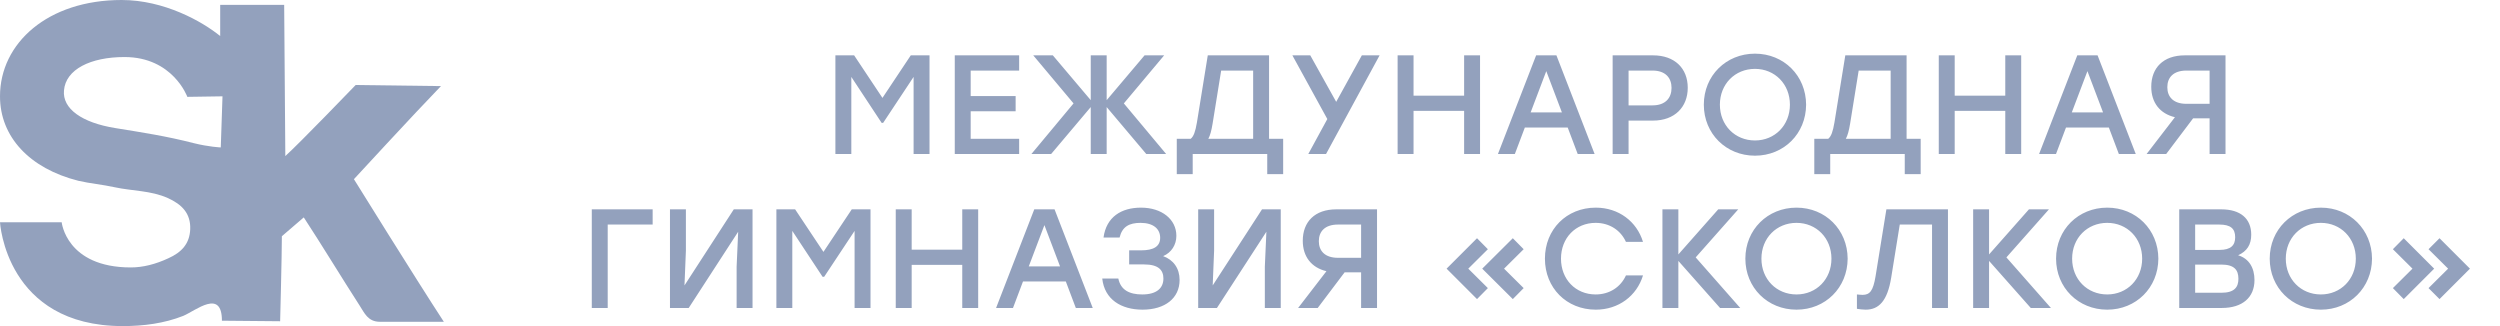
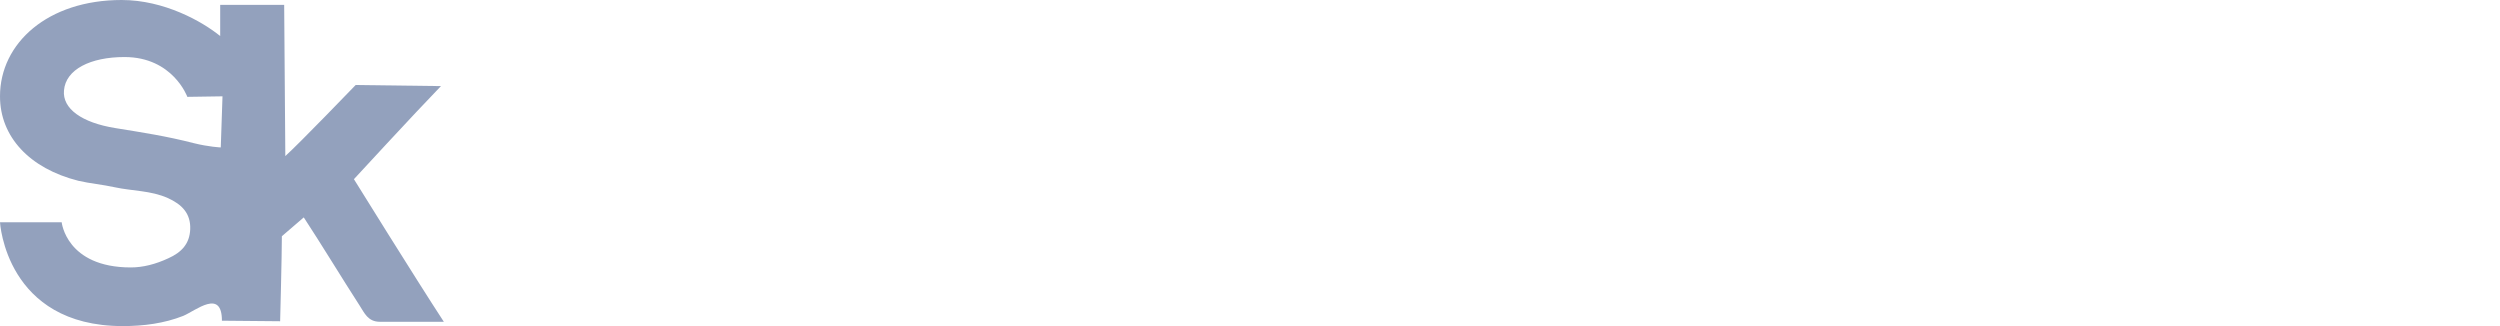
<svg xmlns="http://www.w3.org/2000/svg" width="276" height="36" viewBox="0 0 276 36" fill="none">
-   <path d="M100.55 6.111H102.619V17H100.861V8.491L97.501 13.562H97.33L93.986 8.491V17H92.228V6.111H94.297L97.423 10.809L100.55 6.111ZM112.514 7.791H107.163V10.607H112.126V12.287H107.163V15.32H112.514V17H105.406V6.111H112.514V7.791ZM128.74 17H126.547L122.176 11.82V17H120.418V11.82L116.047 17H113.869L118.52 11.416L114.071 6.111H116.233L120.418 11.058V6.111H122.176V11.058L126.36 6.111H128.522L124.073 11.416L128.74 17ZM140.105 15.32H141.661V19.224H139.903V17H131.674V19.224H129.916V15.32H131.456C131.783 15.056 131.969 14.527 132.141 13.516L133.338 6.111H140.105V15.32ZM133.867 13.671C133.743 14.418 133.603 14.947 133.401 15.32H138.347V7.791H134.816L133.867 13.671ZM152.307 6.111L146.396 17H144.436L146.536 13.142L142.678 6.111H144.654L147.516 11.244L150.347 6.111H152.307ZM161.639 6.111H163.397V17H161.639V12.24H156.055V17H154.297V6.111H156.055V10.56H161.639V6.111ZM174.178 17L173.073 14.076H168.344L167.24 17H165.373L169.589 6.111H171.829L176.044 17H174.178ZM168.982 12.411H172.435L170.709 7.853L168.982 12.411ZM182.5 6.111C184.88 6.111 186.327 7.542 186.327 9.689C186.327 11.82 184.88 13.313 182.5 13.313H179.794V17H178.036V6.111H182.5ZM182.438 11.633C183.869 11.633 184.538 10.809 184.538 9.704C184.538 8.6 183.869 7.791 182.438 7.791H179.794V11.633H182.438ZM193.749 5.924C196.938 5.924 199.38 8.351 199.395 11.556C199.38 14.76 196.938 17.187 193.749 17.187C190.56 17.187 188.102 14.76 188.102 11.556C188.102 8.351 190.56 5.924 193.749 5.924ZM193.749 7.604C191.54 7.604 189.875 9.284 189.875 11.556C189.875 13.827 191.54 15.507 193.749 15.507C195.942 15.507 197.607 13.827 197.607 11.556C197.607 9.284 195.942 7.604 193.749 7.604ZM210.487 15.32H212.043V19.224H210.285V17H202.056V19.224H200.298V15.32H201.838C202.165 15.056 202.352 14.527 202.523 13.516L203.721 6.111H210.487V15.32ZM204.249 13.671C204.125 14.418 203.985 14.947 203.783 15.32H208.729V7.791H205.198L204.249 13.671ZM221.382 6.111H223.14V17H221.382V12.24H215.798V17H214.04V6.111H215.798V10.56H221.382V6.111ZM233.921 17L232.816 14.076H228.087L226.983 17H225.116L229.332 6.111H231.572L235.787 17H233.921ZM228.725 12.411H232.178L230.452 7.853L228.725 12.411ZM241.201 6.111H245.697V17H243.939V13.064H242.119L239.148 17H236.986L240.112 12.94C238.464 12.551 237.499 11.338 237.499 9.58C237.499 7.496 238.821 6.111 241.201 6.111ZM241.388 11.462H243.939V7.791H241.388C239.941 7.791 239.272 8.553 239.272 9.627C239.272 10.7 239.941 11.462 241.388 11.462ZM72.053 23.111V24.791H67.091V34H65.333V23.111H72.053ZM81.011 23.111H83.08V34H81.323V29.442L81.494 25.584L76.034 34H73.965V23.111H75.723V27.669L75.567 31.511L81.011 23.111ZM94.035 23.111H96.104V34H94.346V25.491L90.986 30.562H90.815L87.471 25.491V34H85.713V23.111H87.782L90.908 27.809L94.035 23.111ZM106.233 23.111H107.991V34H106.233V29.24H100.649V34H98.891V23.111H100.649V27.56H106.233V23.111ZM118.771 34L117.667 31.076H112.938L111.834 34H109.967L114.183 23.111H116.423L120.638 34H118.771ZM113.576 29.411H117.029L115.303 24.853L113.576 29.411ZM128.408 28.276C129.544 28.68 130.228 29.629 130.228 30.904C130.228 32.927 128.611 34.187 126.137 34.187C123.788 34.187 121.937 33.067 121.688 30.749H123.462C123.726 32.024 124.691 32.507 126.106 32.507C127.677 32.507 128.44 31.822 128.44 30.749C128.44 29.831 127.911 29.193 126.308 29.193H124.66V27.638H125.982C127.366 27.638 128.082 27.202 128.082 26.253C128.082 25.273 127.335 24.604 125.92 24.604C124.675 24.604 123.897 25.009 123.602 26.222H121.828C122.14 23.951 123.788 22.924 125.966 22.924C128.268 22.924 129.871 24.216 129.871 26.036C129.871 27.031 129.326 27.887 128.408 28.276ZM139.327 23.111H141.395V34H139.638V29.442L139.809 25.584L134.349 34H132.28V23.111H134.038V27.669L133.882 31.511L139.327 23.111ZM147.528 23.111H152.024V34H150.266V30.064H148.446L145.475 34H143.312L146.439 29.94C144.79 29.551 143.826 28.338 143.826 26.58C143.826 24.496 145.148 23.111 147.528 23.111ZM147.715 28.462H150.266V24.791H147.715C146.268 24.791 145.599 25.553 145.599 26.627C145.599 27.7 146.268 28.462 147.715 28.462ZM163.063 33.02L159.703 29.66L163.063 26.3L164.26 27.513L162.098 29.66L164.26 31.807L163.063 33.02ZM167.014 33.02L163.638 29.66L167.014 26.3L168.212 27.513L166.049 29.66L168.212 31.807L167.014 33.02ZM176.175 34.187C172.94 34.187 170.56 31.776 170.56 28.556C170.56 25.336 172.94 22.924 176.175 22.924C178.695 22.924 180.702 24.449 181.386 26.704H179.504C178.929 25.429 177.7 24.604 176.16 24.604C173.935 24.604 172.333 26.284 172.333 28.556C172.333 30.827 173.935 32.507 176.16 32.507C177.7 32.507 178.929 31.682 179.504 30.407H181.386C180.702 32.662 178.695 34.187 176.175 34.187ZM192.12 34H189.895L185.291 28.804V34H183.533V23.111H185.291V28.089L189.693 23.111H191.902L187.204 28.416L192.12 34ZM198.334 22.924C201.523 22.924 203.965 25.351 203.981 28.556C203.965 31.76 201.523 34.187 198.334 34.187C195.145 34.187 192.688 31.76 192.688 28.556C192.688 25.351 195.145 22.924 198.334 22.924ZM198.334 24.604C196.125 24.604 194.461 26.284 194.461 28.556C194.461 30.827 196.125 32.507 198.334 32.507C200.528 32.507 202.192 30.827 202.192 28.556C202.192 26.284 200.528 24.604 198.334 24.604ZM208.257 23.111H215.054V34H213.297V24.791H209.734L208.785 30.671C208.365 33.222 207.432 34.187 205.97 34.187C205.69 34.187 205.27 34.14 205.005 34.093V32.507C205.177 32.522 205.457 32.553 205.628 32.553C206.437 32.553 206.794 32.102 207.059 30.516L208.257 23.111ZM226.422 34H224.198L219.593 28.804V34H217.835V23.111H219.593V28.089L223.995 23.111H226.204L221.507 28.416L226.422 34ZM232.637 22.924C235.826 22.924 238.268 25.351 238.283 28.556C238.268 31.76 235.826 34.187 232.637 34.187C229.448 34.187 226.99 31.76 226.99 28.556C226.99 25.351 229.448 22.924 232.637 22.924ZM232.637 24.604C230.428 24.604 228.763 26.284 228.763 28.556C228.763 30.827 230.428 32.507 232.637 32.507C234.83 32.507 236.495 30.827 236.495 28.556C236.495 26.284 234.83 24.604 232.637 24.604ZM247.089 28.182C248.318 28.556 248.894 29.598 248.894 30.92C248.894 32.833 247.572 34 245.285 34H240.587V23.111H245.223C247.338 23.111 248.536 24.122 248.536 25.911C248.536 27.016 248.069 27.731 247.089 28.182ZM246.763 26.191C246.763 25.242 246.265 24.791 245.005 24.791H242.345V27.591H245.021C246.296 27.591 246.763 27.078 246.763 26.191ZM245.238 32.32C246.669 32.32 247.121 31.713 247.121 30.78C247.121 29.784 246.654 29.209 245.223 29.209H242.345V32.32H245.238ZM256.224 22.924C259.413 22.924 261.855 25.351 261.871 28.556C261.855 31.76 259.413 34.187 256.224 34.187C253.035 34.187 250.577 31.76 250.577 28.556C250.577 25.351 253.035 22.924 256.224 22.924ZM256.224 24.604C254.015 24.604 252.351 26.284 252.351 28.556C252.351 30.827 254.015 32.507 256.224 32.507C258.417 32.507 260.082 30.827 260.082 28.556C260.082 26.284 258.417 24.604 256.224 24.604ZM265.372 33.02L264.175 31.807L266.337 29.66L264.175 27.513L265.372 26.3L268.732 29.66L265.372 33.02ZM269.323 33.02L268.11 31.807L270.272 29.66L268.11 27.513L269.323 26.3L272.683 29.66L269.323 33.02Z" fill="#93A1BD" />
  <path d="M24.309 3.98C24.309 2.733 24.309 0.535 24.309 0.535H31.373L31.5 17.228C33.027 15.861 39.264 9.386 39.264 9.386L48.682 9.505C45.691 12.594 39.073 19.782 39.073 19.782C39.073 19.782 45.818 30.654 49 35.525C46.264 35.525 44.1 35.525 41.936 35.525C40.6 35.525 40.218 34.515 39.709 33.743C37.864 30.891 35.446 26.911 33.536 24L31.118 26.079C31.118 28.218 30.927 35.465 30.927 35.465L24.5 35.406C24.5 31.842 21.636 34.277 20.236 34.871C18.136 35.703 15.845 36 13.555 36C0.636 36 0 24.535 0 24.535H6.809C6.809 24.535 7.318 29.525 14.445 29.525C15.782 29.525 17.182 29.168 18.582 28.515C20.046 27.861 20.936 26.911 21 25.307C21.064 23.584 20.109 22.574 18.518 21.861C16.673 21.03 14.573 21.089 12.664 20.673C11.327 20.376 9.927 20.257 8.655 19.96C3.245 18.594 0 15.089 0 10.634C0 4.752 5.282 0 13.427 0C18.136 0 22.336 2.376 24.309 3.98ZM24.564 10.634L20.682 10.693C20.682 10.693 19.091 6.297 13.745 6.297C9.991 6.297 7.255 7.663 7.064 9.98C6.873 12 9.036 13.545 12.727 14.139C15.655 14.614 18.391 15.03 21.382 15.802C23.036 16.218 24.373 16.277 24.373 16.277L24.564 10.634Z" fill="#93A1BD" />
</svg>